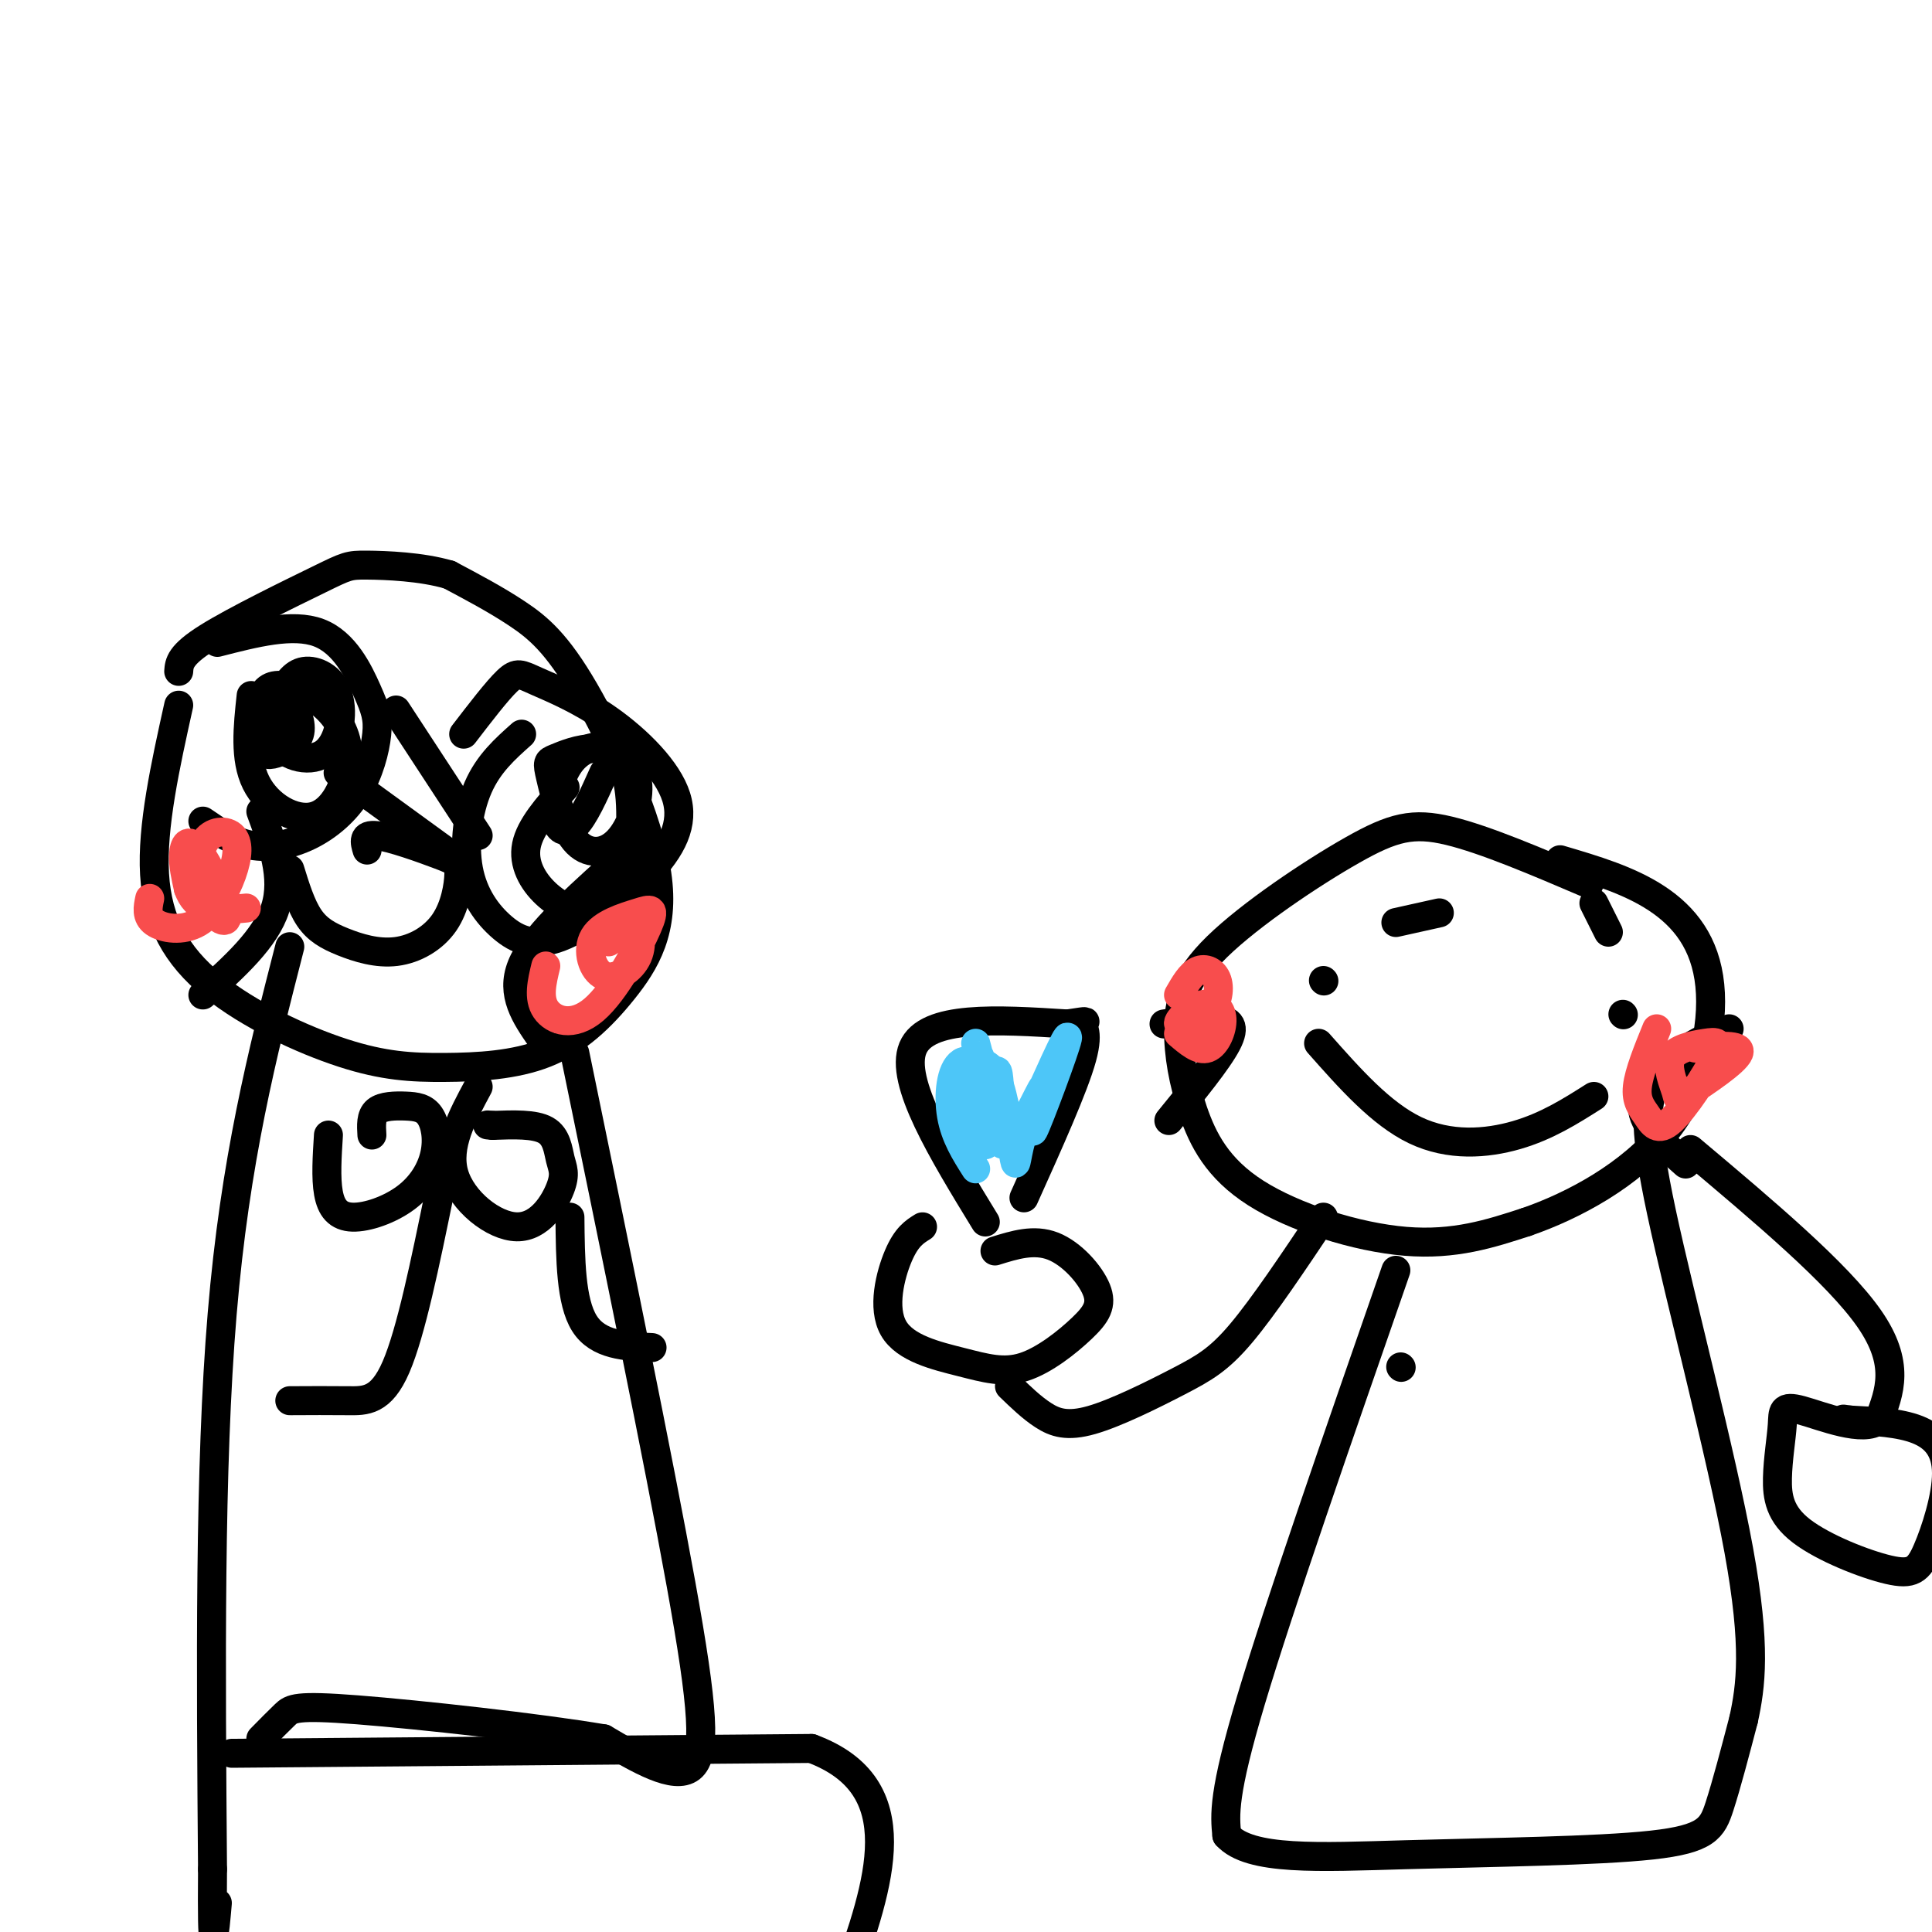
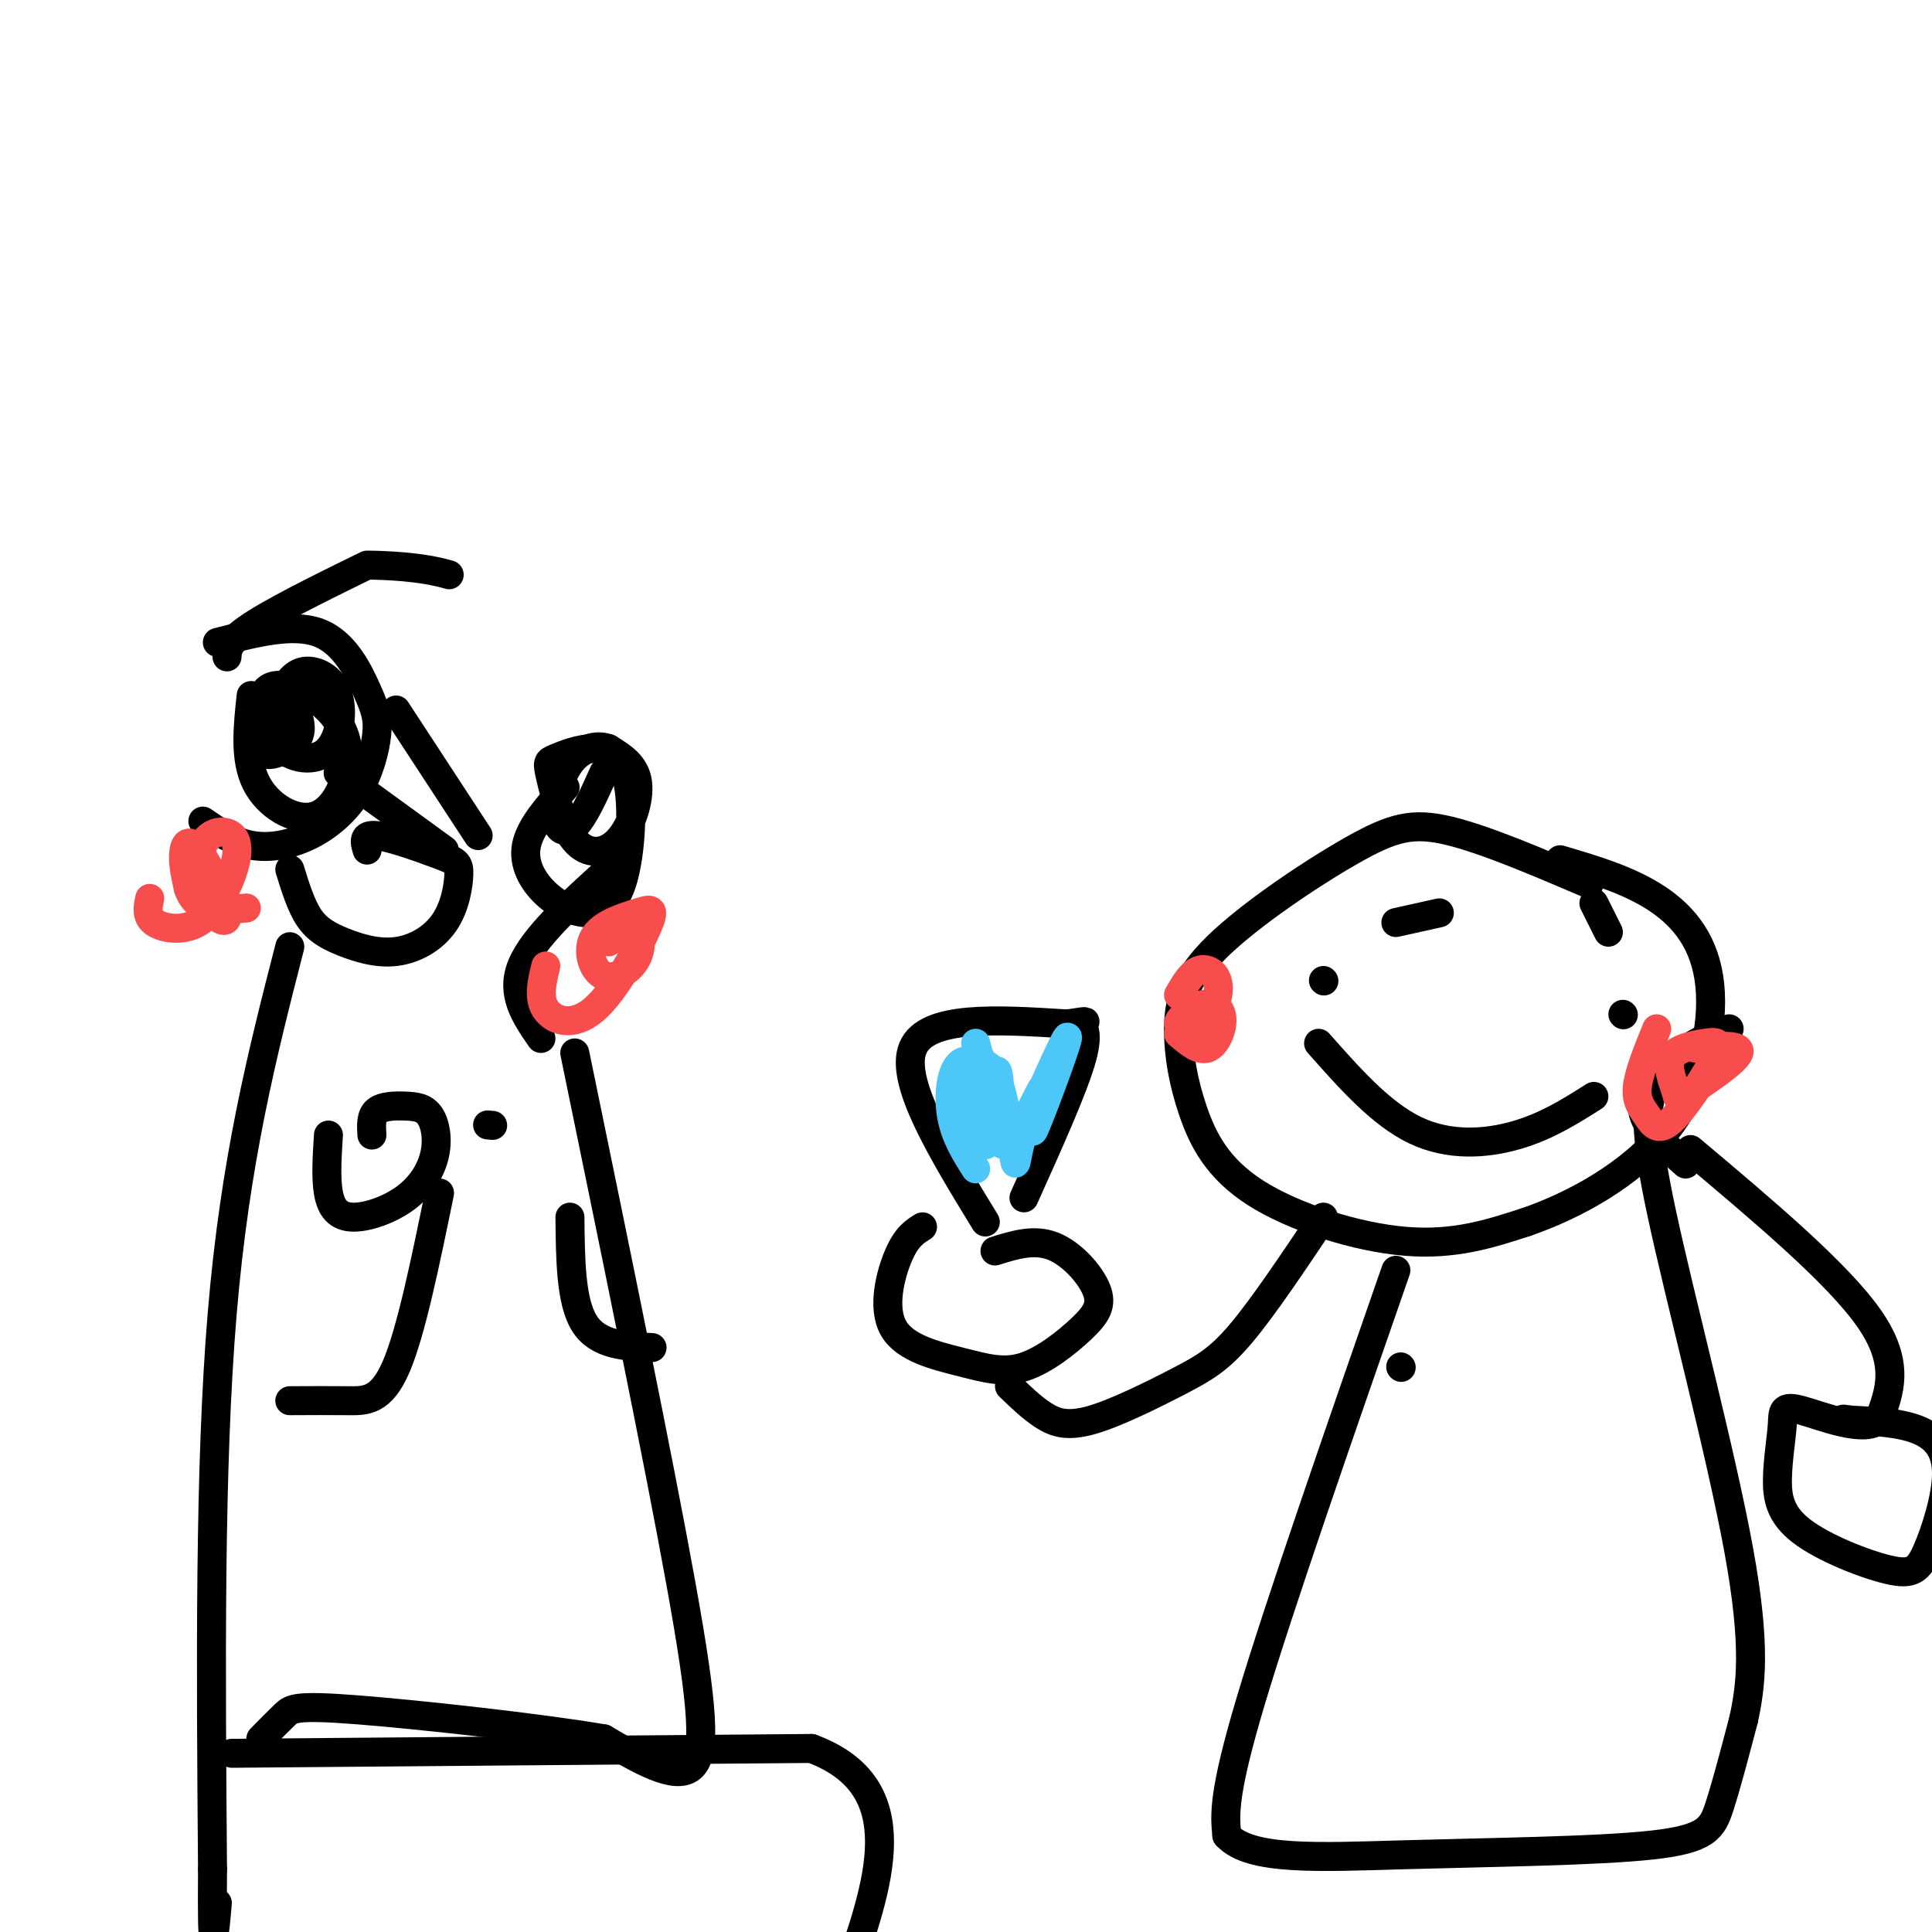
<svg xmlns="http://www.w3.org/2000/svg" viewBox="0 0 400 400" version="1.1">
  <g fill="none" stroke="rgb(0,0,0)" stroke-width="6" stroke-linecap="round" stroke-linejoin="round">
    <path d="M329,183c-10.774,-4.605 -21.547,-9.209 -29,-11c-7.453,-1.791 -11.585,-0.767 -20,4c-8.415,4.767 -21.112,13.278 -28,20c-6.888,6.722 -7.967,11.655 -8,17c-0.033,5.345 0.981,11.103 3,17c2.019,5.897 5.044,11.934 13,17c7.956,5.066 20.845,9.162 31,10c10.155,0.838 17.578,-1.581 25,-4" />
    <path d="M316,253c9.778,-3.365 21.724,-9.778 29,-19c7.276,-9.222 9.882,-21.252 9,-30c-0.882,-8.748 -5.252,-14.214 -11,-18c-5.748,-3.786 -12.874,-5.893 -20,-8" />
    <path d="M274,203c0.000,0.000 0.100,0.100 0.1,0.1" />
    <path d="M336,210c0.000,0.000 0.100,0.100 0.1,0.1" />
    <path d="M273,216c6.467,7.311 12.933,14.622 20,18c7.067,3.378 14.733,2.822 21,1c6.267,-1.822 11.133,-4.911 16,-8" />
    <path d="M274,252c-6.190,9.252 -12.380,18.504 -17,24c-4.620,5.496 -7.671,7.236 -13,10c-5.329,2.764 -12.935,6.552 -18,8c-5.065,1.448 -7.590,0.557 -10,-1c-2.410,-1.557 -4.705,-3.778 -7,-6" />
    <path d="M191,254c-1.657,1.027 -3.315,2.055 -5,6c-1.685,3.945 -3.398,10.809 -1,15c2.398,4.191 8.905,5.709 14,7c5.095,1.291 8.777,2.354 13,1c4.223,-1.354 8.988,-5.126 12,-8c3.012,-2.874 4.273,-4.851 3,-8c-1.273,-3.149 -5.078,-7.471 -9,-9c-3.922,-1.529 -7.961,-0.264 -12,1" />
    <path d="M204,253c-8.917,-14.583 -17.833,-29.167 -15,-36c2.833,-6.833 17.417,-5.917 32,-5" />
    <path d="M221,212c5.488,-0.845 3.208,-0.458 3,0c-0.208,0.458 1.655,0.988 0,7c-1.655,6.012 -6.827,17.506 -12,29" />
    <path d="M290,283c0.000,0.000 0.100,0.100 0.1,0.1" />
    <path d="M289,263c-12.083,34.750 -24.167,69.500 -30,89c-5.833,19.500 -5.417,23.750 -5,28" />
    <path d="M254,380c4.722,5.289 19.029,4.510 37,4c17.971,-0.510 39.608,-0.753 51,-2c11.392,-1.247 12.541,-3.499 14,-8c1.459,-4.501 3.230,-11.250 5,-18" />
    <path d="M361,356c1.476,-6.833 2.667,-14.917 -1,-35c-3.667,-20.083 -12.190,-52.167 -16,-70c-3.810,-17.833 -2.905,-21.417 -2,-25" />
    <path d="M350,238c15.250,12.833 30.500,25.667 37,35c6.500,9.333 4.250,15.167 2,21" />
    <path d="M389,294c-3.091,2.754 -11.818,-0.861 -16,-2c-4.182,-1.139 -3.818,0.198 -4,3c-0.182,2.802 -0.910,7.071 -1,11c-0.090,3.929 0.458,7.519 5,11c4.542,3.481 13.079,6.853 18,8c4.921,1.147 6.226,0.070 8,-4c1.774,-4.070 4.016,-11.134 4,-16c-0.016,-4.866 -2.290,-7.533 -6,-9c-3.710,-1.467 -8.855,-1.733 -14,-2" />
    <path d="M383,294c-2.333,-0.333 -1.167,-0.167 0,0" />
-     <path d="M241,212c4.156,-0.622 8.311,-1.244 11,-1c2.689,0.244 3.911,1.356 2,5c-1.911,3.644 -6.956,9.822 -12,16" />
    <path d="M358,213c-3.133,1.156 -6.267,2.311 -10,5c-3.733,2.689 -8.067,6.911 -8,11c0.067,4.089 4.533,8.044 9,12" />
    <path d="M289,191c0.000,0.000 9.000,-2.000 9,-2" />
    <path d="M330,187c0.000,0.000 3.000,6.000 3,6" />
-     <path d="M37,146c-2.786,12.587 -5.571,25.174 -5,35c0.571,9.826 4.500,16.890 12,23c7.500,6.110 18.573,11.267 27,14c8.427,2.733 14.209,3.043 21,3c6.791,-0.043 14.592,-0.438 21,-3c6.408,-2.562 11.424,-7.292 16,-13c4.576,-5.708 8.711,-12.396 7,-24c-1.711,-11.604 -9.268,-28.124 -15,-38c-5.732,-9.876 -9.638,-13.107 -14,-16c-4.362,-2.893 -9.181,-5.446 -14,-8" />
-     <path d="M93,119c-5.758,-1.703 -13.152,-1.962 -17,-2c-3.848,-0.038 -4.152,0.144 -10,3c-5.848,2.856 -17.242,8.388 -23,12c-5.758,3.612 -5.879,5.306 -6,7" />
+     <path d="M93,119c-5.758,-1.703 -13.152,-1.962 -17,-2c-5.848,2.856 -17.242,8.388 -23,12c-5.758,3.612 -5.879,5.306 -6,7" />
    <path d="M45,133c7.820,-2.011 15.641,-4.022 21,-2c5.359,2.022 8.258,8.076 10,12c1.742,3.924 2.329,5.717 2,9c-0.329,3.283 -1.573,8.055 -4,12c-2.427,3.945 -6.038,7.062 -10,9c-3.962,1.938 -8.275,2.697 -12,2c-3.725,-0.697 -6.863,-2.848 -10,-5" />
    <path d="M52,144c-0.708,6.559 -1.416,13.119 1,18c2.416,4.881 7.957,8.085 12,7c4.043,-1.085 6.588,-6.459 7,-11c0.412,-4.541 -1.309,-8.248 -4,-11c-2.691,-2.752 -6.351,-4.550 -9,-5c-2.649,-0.450 -4.287,0.449 -5,3c-0.713,2.551 -0.500,6.756 0,9c0.500,2.244 1.289,2.527 3,2c1.711,-0.527 4.346,-1.865 5,-4c0.654,-2.135 -0.673,-5.068 -2,-8" />
    <path d="M60,144c-1.521,0.450 -4.325,5.574 -3,9c1.325,3.426 6.778,5.156 10,3c3.222,-2.156 4.214,-8.196 3,-12c-1.214,-3.804 -4.632,-5.373 -7,-5c-2.368,0.373 -3.684,2.686 -5,5" />
    <path d="M58,144c-0.833,0.667 -0.417,-0.167 0,-1" />
    <path d="M82,147c0.000,0.000 17.000,26.000 17,26" />
    <path d="M70,160c0.000,0.000 22.000,16.000 22,16" />
-     <path d="M108,152c-3.428,3.051 -6.857,6.101 -9,11c-2.143,4.899 -3.001,11.646 -2,17c1.001,5.354 3.862,9.316 7,12c3.138,2.684 6.555,4.090 12,2c5.445,-2.090 12.919,-7.675 18,-13c5.081,-5.325 7.770,-10.391 6,-16c-1.770,-5.609 -8.000,-11.761 -14,-16c-6.000,-4.239 -11.769,-6.564 -15,-8c-3.231,-1.436 -3.923,-1.982 -6,0c-2.077,1.982 -5.538,6.491 -9,11" />
    <path d="M117,163c-3.613,4.078 -7.226,8.157 -8,12c-0.774,3.843 1.290,7.451 4,10c2.710,2.549 6.064,4.038 9,4c2.936,-0.038 5.453,-1.605 7,-7c1.547,-5.395 2.124,-14.619 1,-20c-1.124,-5.381 -3.951,-6.921 -7,-7c-3.049,-0.079 -6.322,1.302 -8,2c-1.678,0.698 -1.762,0.712 -1,4c0.762,3.288 2.369,9.850 5,13c2.631,3.150 6.285,2.886 9,0c2.715,-2.886 4.490,-8.396 4,-12c-0.490,-3.604 -3.245,-5.302 -6,-7" />
    <path d="M126,155c-2.514,-1.003 -5.797,-0.011 -8,3c-2.203,3.011 -3.324,8.041 -3,11c0.324,2.959 2.093,3.845 4,2c1.907,-1.845 3.954,-6.423 6,-11" />
    <path d="M60,180c1.157,3.750 2.315,7.499 4,10c1.685,2.501 3.899,3.753 7,5c3.101,1.247 7.089,2.489 11,2c3.911,-0.489 7.744,-2.708 10,-6c2.256,-3.292 2.935,-7.655 3,-10c0.065,-2.345 -0.482,-2.670 -4,-4c-3.518,-1.330 -10.005,-3.666 -13,-4c-2.995,-0.334 -2.497,1.333 -2,3" />
    <path d="M112,215c-3.167,-4.583 -6.333,-9.167 -4,-15c2.333,-5.833 10.167,-12.917 18,-20" />
-     <path d="M42,206c6.500,-5.833 13.000,-11.667 15,-18c2.000,-6.333 -0.500,-13.167 -3,-20" />
    <path d="M60,196c-5.667,22.083 -11.333,44.167 -14,76c-2.667,31.833 -2.333,73.417 -2,115" />
    <path d="M44,387c-0.167,20.333 0.417,13.667 1,7" />
    <path d="M119,218c8.667,42.089 17.333,84.178 22,110c4.667,25.822 5.333,35.378 2,38c-3.333,2.622 -10.667,-1.689 -18,-6" />
    <path d="M125,360c-13.488,-2.286 -38.208,-5.000 -51,-6c-12.792,-1.000 -13.655,-0.286 -15,1c-1.345,1.286 -3.173,3.143 -5,5" />
    <path d="M48,363c0.000,0.000 120.000,-1.000 120,-1" />
    <path d="M168,362c21.167,7.833 14.083,27.917 7,48" />
    <path d="M68,235c-0.281,4.441 -0.563,8.882 0,12c0.563,3.118 1.970,4.912 5,5c3.030,0.088 7.684,-1.532 11,-4c3.316,-2.468 5.295,-5.786 6,-9c0.705,-3.214 0.138,-6.325 -1,-8c-1.138,-1.675 -2.845,-1.912 -5,-2c-2.155,-0.088 -4.759,-0.025 -6,1c-1.241,1.025 -1.121,3.013 -1,5" />
-     <path d="M99,225c-3.314,6.156 -6.628,12.311 -5,18c1.628,5.689 8.199,10.911 13,11c4.801,0.089 7.833,-4.956 9,-8c1.167,-3.044 0.468,-4.089 0,-6c-0.468,-1.911 -0.705,-4.689 -3,-6c-2.295,-1.311 -6.647,-1.156 -11,-1" />
    <path d="M102,233c-1.833,-0.167 -0.917,-0.083 0,0" />
    <path d="M91,247c-2.956,14.422 -5.911,28.844 -9,36c-3.089,7.156 -6.311,7.044 -10,7c-3.689,-0.044 -7.844,-0.022 -12,0" />
    <path d="M118,252c0.083,8.750 0.167,17.500 3,22c2.833,4.500 8.417,4.750 14,5" />
  </g>
  <g fill="none" stroke="rgb(77,198,248)" stroke-width="6" stroke-linecap="round" stroke-linejoin="round">
    <path d="M202,216c1.562,5.983 3.123,11.966 4,14c0.877,2.034 1.069,0.120 1,-3c-0.069,-3.120 -0.400,-7.444 -1,-4c-0.600,3.444 -1.469,14.658 -2,14c-0.531,-0.658 -0.723,-13.188 -1,-17c-0.277,-3.812 -0.638,1.094 -1,6" />
    <path d="M202,226c0.204,-0.861 1.215,-6.015 2,-3c0.785,3.015 1.343,14.197 4,14c2.657,-0.197 7.413,-11.775 8,-12c0.587,-0.225 -2.996,10.901 -2,9c0.996,-1.901 6.570,-16.829 7,-19c0.430,-2.171 -4.285,8.414 -9,19" />
    <path d="M212,234c-1.719,5.130 -1.517,8.454 -2,6c-0.483,-2.454 -1.652,-10.687 -3,-15c-1.348,-4.313 -2.877,-4.706 -4,-5c-1.123,-0.294 -1.841,-0.487 -2,2c-0.159,2.487 0.241,7.655 1,10c0.759,2.345 1.877,1.866 3,0c1.123,-1.866 2.249,-5.119 1,-8c-1.249,-2.881 -4.875,-5.391 -7,-4c-2.125,1.391 -2.750,6.683 -2,11c0.750,4.317 2.875,7.658 5,11" />
  </g>
  <g fill="none" stroke="rgb(248,77,77)" stroke-width="6" stroke-linecap="round" stroke-linejoin="round">
    <path d="M31,186c-0.397,1.873 -0.794,3.746 1,5c1.794,1.254 5.779,1.889 9,0c3.221,-1.889 5.678,-6.301 7,-10c1.322,-3.699 1.508,-6.686 0,-8c-1.508,-1.314 -4.710,-0.955 -6,2c-1.290,2.955 -0.669,8.507 1,12c1.669,3.493 4.385,4.926 4,2c-0.385,-2.926 -3.873,-10.211 -6,-13c-2.127,-2.789 -2.893,-1.083 -3,1c-0.107,2.083 0.447,4.541 1,7" />
    <path d="M39,184c0.689,1.978 1.911,3.422 4,4c2.089,0.578 5.044,0.289 8,0" />
    <path d="M113,200c-0.802,3.318 -1.604,6.637 0,9c1.604,2.363 5.615,3.772 10,0c4.385,-3.772 9.145,-12.724 11,-17c1.855,-4.276 0.805,-3.875 -2,-3c-2.805,0.875 -7.365,2.223 -9,5c-1.635,2.777 -0.346,6.981 2,8c2.346,1.019 5.747,-1.149 7,-4c1.253,-2.851 0.358,-6.386 -1,-7c-1.358,-0.614 -3.179,1.693 -5,4" />
    <path d="M244,214c2.127,1.823 4.254,3.646 6,3c1.746,-0.646 3.112,-3.762 3,-6c-0.112,-2.238 -1.702,-3.598 -4,-3c-2.298,0.598 -5.304,3.155 -5,4c0.304,0.845 3.916,-0.021 6,-2c2.084,-1.979 2.638,-5.071 2,-7c-0.638,-1.929 -2.468,-2.694 -4,-2c-1.532,0.694 -2.766,2.847 -4,5" />
    <path d="M343,213c-1.839,4.521 -3.677,9.042 -4,12c-0.323,2.958 0.871,4.352 2,6c1.129,1.648 2.195,3.548 5,1c2.805,-2.548 7.350,-9.544 9,-13c1.650,-3.456 0.405,-3.372 -2,-3c-2.405,0.372 -5.970,1.031 -7,3c-1.030,1.969 0.477,5.250 1,7c0.523,1.750 0.064,1.971 3,0c2.936,-1.971 9.267,-6.135 10,-8c0.733,-1.865 -4.134,-1.433 -9,-1" />
  </g>
</svg>